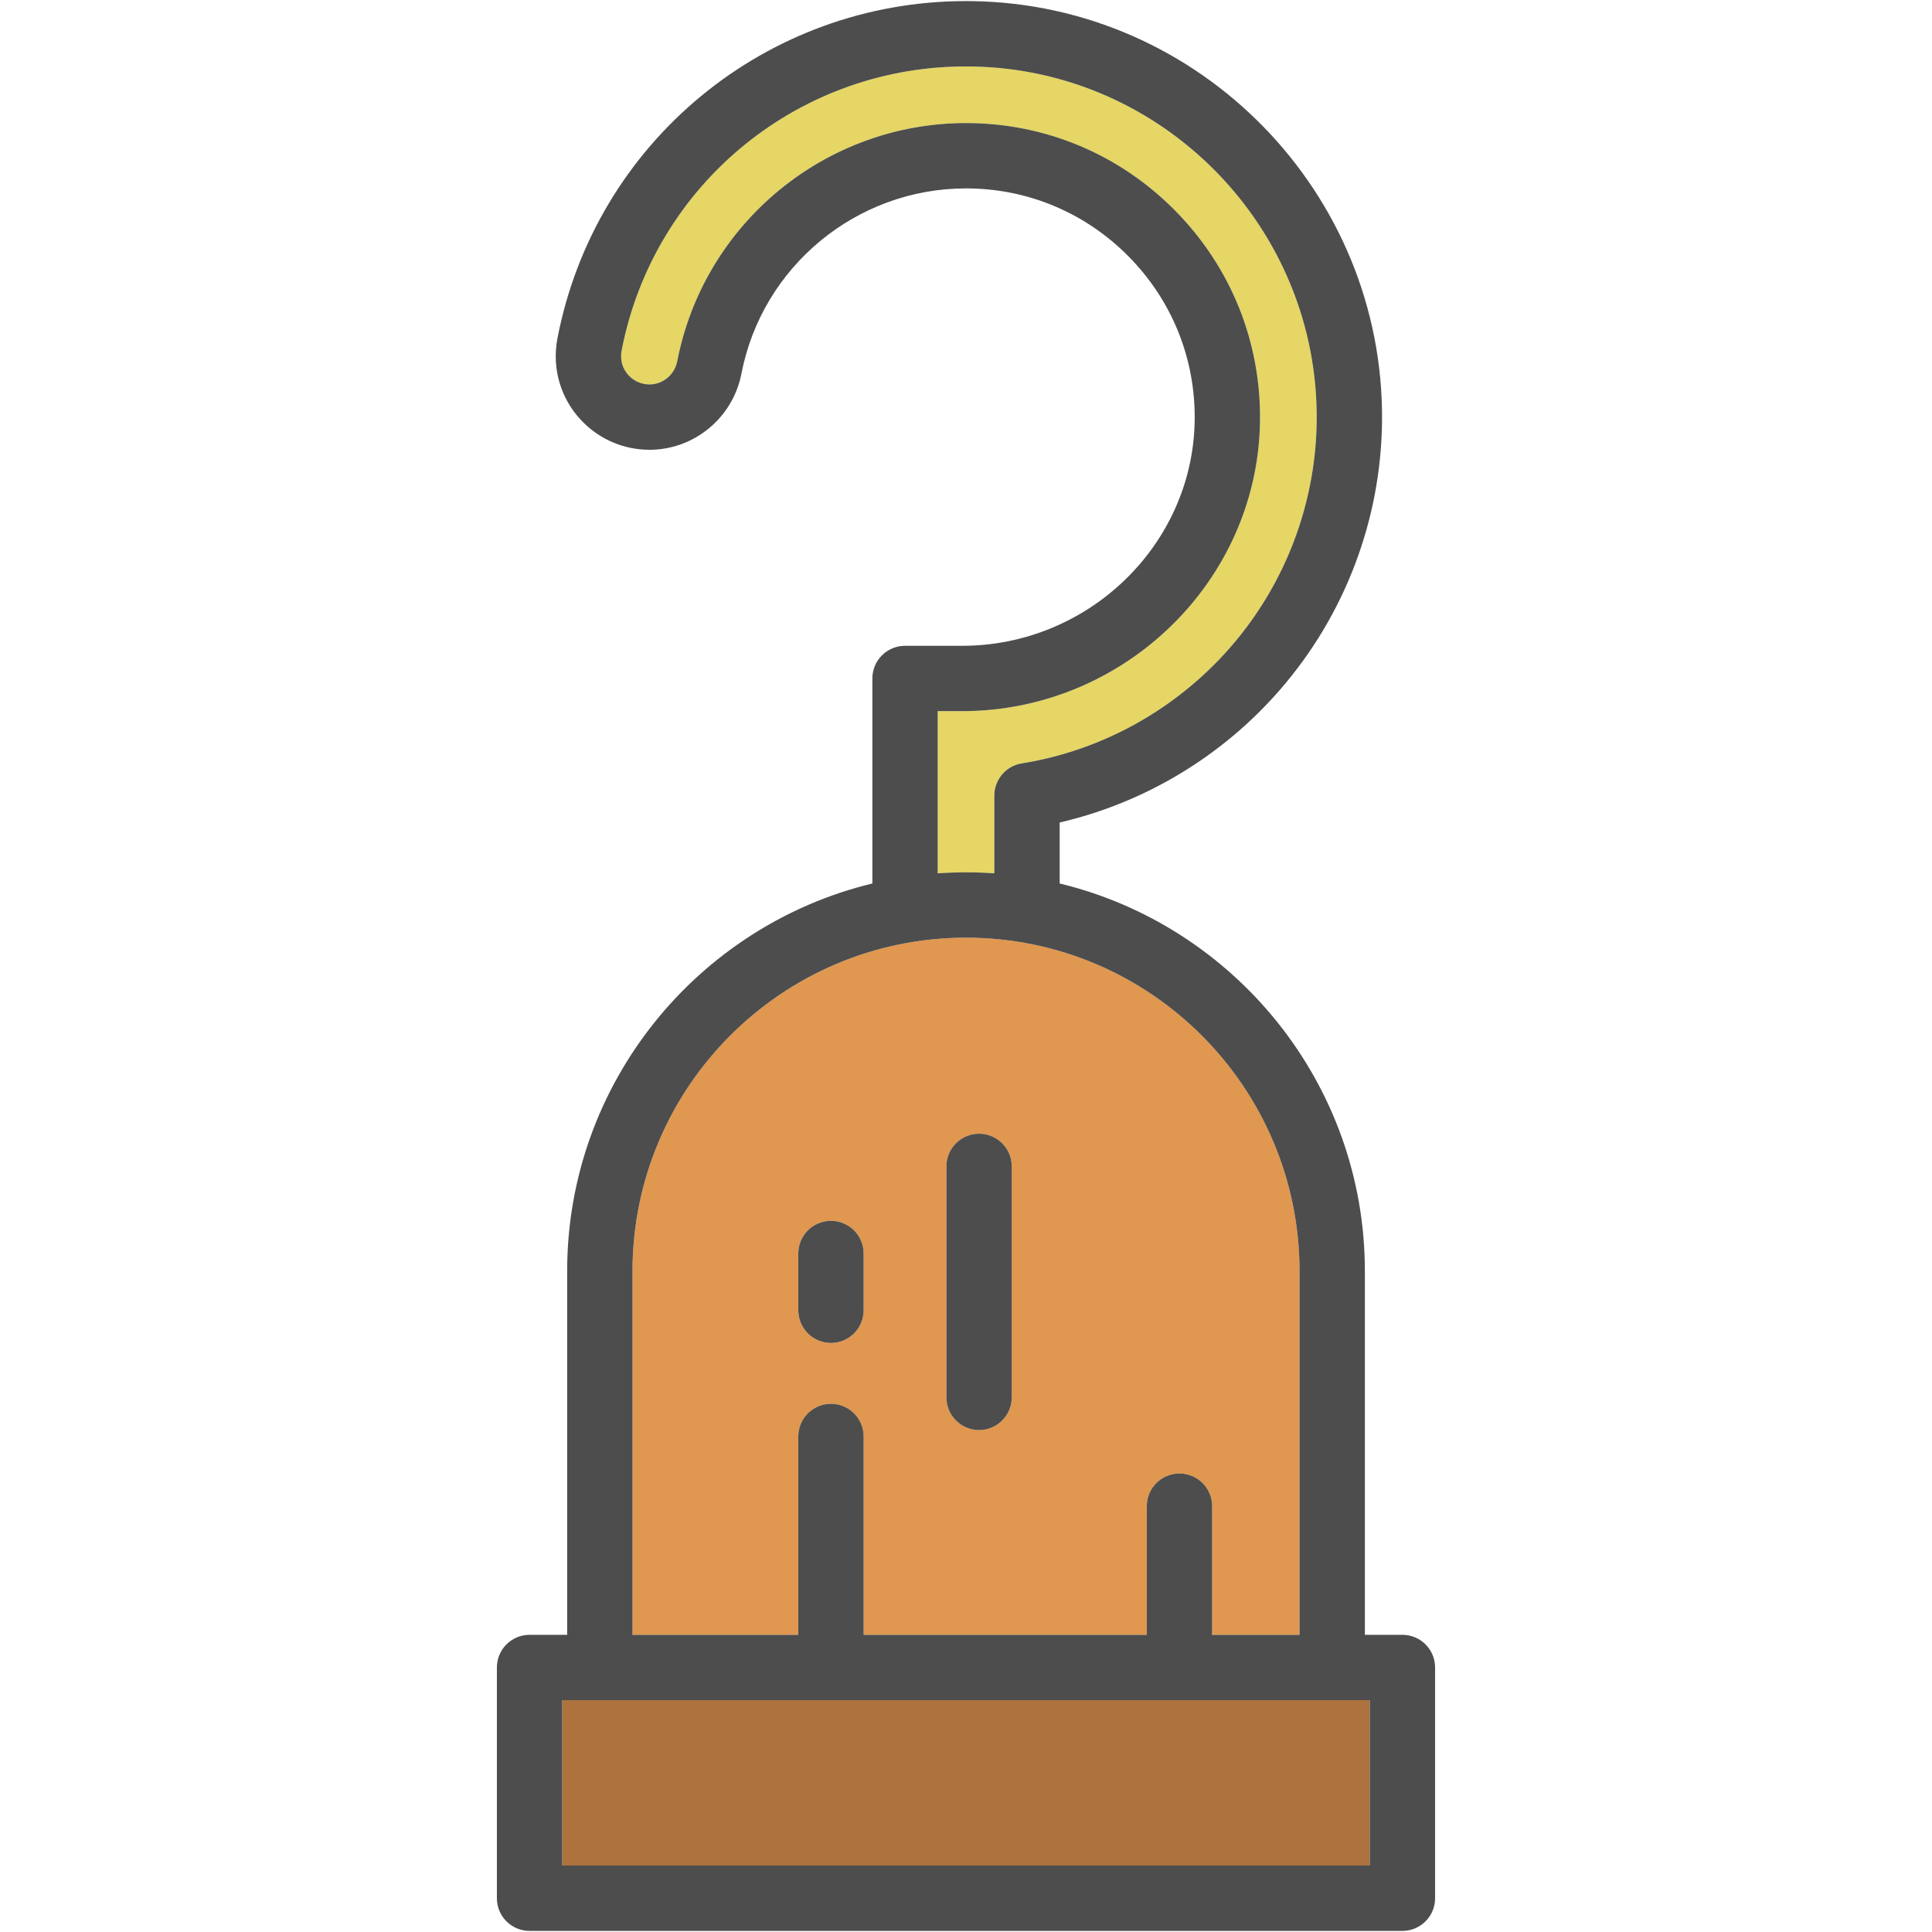
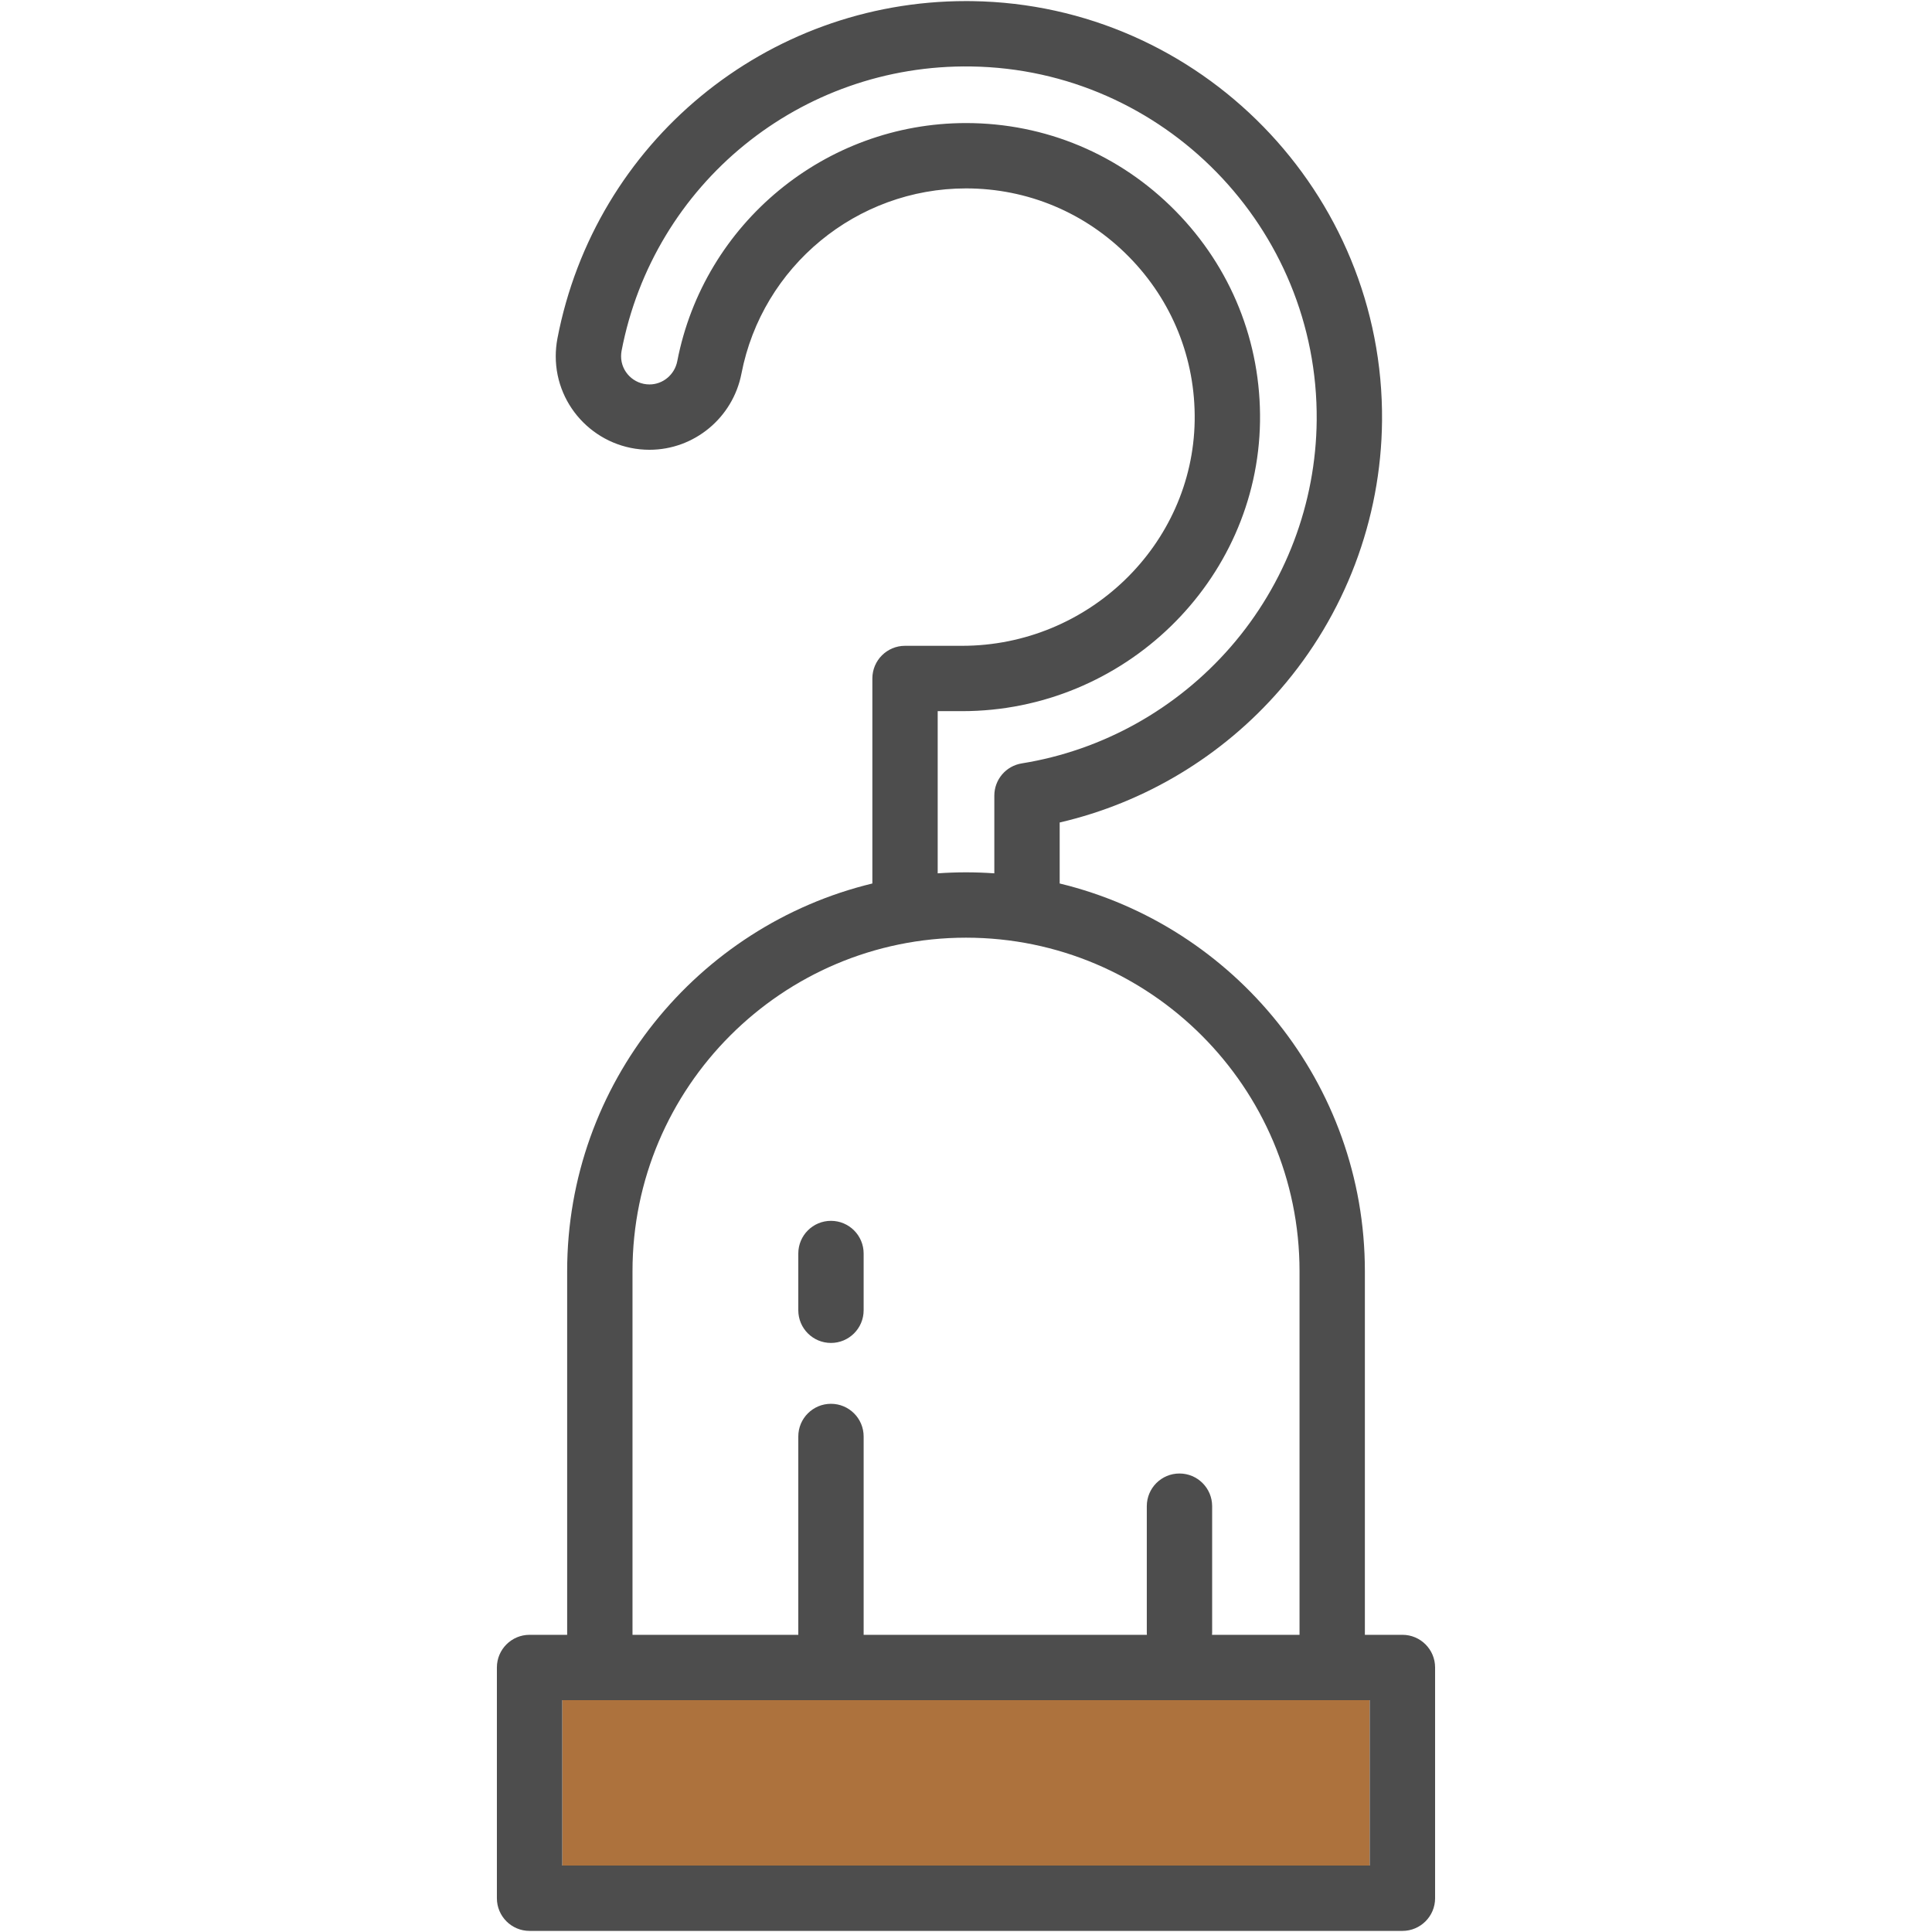
<svg xmlns="http://www.w3.org/2000/svg" version="1.1" id="Capa_1" x="0px" y="0px" viewBox="0 0 443.5 443.5" style="enable-background:new 0 0 443.5 443.5;" xml:space="preserve">
  <g>
    <g id="XMLID_17_">
      <g>
        <rect x="129.063" y="390.279" style="fill:#AD723D;" width="185.37" height="37.97" />
-         <path style="fill:#E5D665;" d="M222.953,15.259c44.12,0.64,79.69,37.08,79.3,81.22c-0.17,19.08-7.17,37.54-19.7,51.97     c-12.41,14.29-29.45,23.81-47.99,26.79c-3.64,0.58-6.31,3.72-6.31,7.4v17.84c-2.15-0.15-4.32-0.23-6.5-0.23     c-2.19,0-4.36,0.08-6.5,0.23v-37.23h5.59c37.16,0,67.84-29.81,68.4-66.45c0.27-18.21-6.62-35.4-19.42-48.39     c-12.8-13-29.88-20.16-48.07-20.16c-32.27,0-60.15,22.99-66.28,54.65c-0.6,3.1-3.28,5.35-6.38,5.35c-3.6,0-6.52-2.9-6.52-6.46     c0-0.42,0.04-0.84,0.11-1.24C150.053,42.139,183.783,14.659,222.953,15.259z" />
-         <path style="fill:#E0974F;" d="M298.313,291.809v83.47h-20.09c0.01-0.16,0.03-0.33,0.03-0.5v-29.03c0-4.14-3.36-7.5-7.5-7.5     c-4.15,0-7.5,3.36-7.5,7.5v29.03c0,0.17,0.01,0.34,0.02,0.5h-65.02v-45.53c0-4.14-3.36-7.5-7.5-7.5c-4.15,0-7.5,3.36-7.5,7.5     v45.53h-38.06v-83.47c0-42.21,34.34-76.56,76.56-76.56C263.963,215.249,298.313,249.599,298.313,291.809z M232.253,320.779     v-53.03c0-4.14-3.36-7.5-7.5-7.5c-4.15,0-7.5,3.36-7.5,7.5v53.03c0,4.14,3.35,7.5,7.5,7.5     C228.893,328.279,232.253,324.919,232.253,320.779z M198.253,300.779v-13.03c0-4.14-3.36-7.5-7.5-7.5c-4.15,0-7.5,3.36-7.5,7.5     v13.03c0,4.14,3.35,7.5,7.5,7.5C194.893,308.279,198.253,304.919,198.253,300.779z" />
        <path style="fill:#4D4D4D;" d="M329.433,382.779v52.97c0,4.14-3.36,7.5-7.5,7.5h-200.37c-4.14,0-7.5-3.36-7.5-7.5v-52.97     c0-4.14,3.36-7.5,7.5-7.5h8.63v-83.47c0-43.08,29.91-79.3,70.06-89v-47.06c0-4.14,3.35-7.5,7.5-7.5h13.09     c29.01,0,52.96-23.18,53.4-51.68c0.21-14.16-5.15-27.53-15.11-37.64c-9.96-10.11-23.24-15.68-37.38-15.68     c-25.1,0-46.78,17.88-51.55,42.51c-1.96,10.13-10.84,17.49-21.11,17.49c-11.87,0-21.52-9.63-21.52-21.46     c0-1.36,0.13-2.72,0.38-4.06c8.65-45.1,47.97-77.48,93.78-77.48c0.48,0,0.96,0,1.44,0.01c52.34,0.76,94.54,43.99,94.08,96.36     c-0.21,22.64-8.51,44.54-23.37,61.66c-13.29,15.32-31.09,26-50.63,30.53v14c40.14,9.7,70.06,45.92,70.06,89v83.47h8.62     C326.073,375.279,329.433,378.639,329.433,382.779z M314.433,428.249v-37.97h-185.37v37.97H314.433z M302.253,96.479     c0.39-44.14-35.18-80.58-79.3-81.22c-39.17-0.6-72.9,26.88-80.27,65.29c-0.07,0.4-0.11,0.82-0.11,1.24     c0,3.56,2.92,6.46,6.52,6.46c3.1,0,5.78-2.25,6.38-5.35c6.13-31.66,34.01-54.65,66.28-54.65c18.19,0,35.27,7.16,48.07,20.16     c12.8,12.99,19.69,30.18,19.42,48.39c-0.56,36.64-31.24,66.45-68.4,66.45h-5.59v37.23c2.14-0.15,4.31-0.23,6.5-0.23     c2.18,0,4.35,0.08,6.5,0.23v-17.84c0-3.68,2.67-6.82,6.31-7.4c18.54-2.98,35.58-12.5,47.99-26.79     C295.083,134.019,302.083,115.559,302.253,96.479z M298.313,375.279v-83.47c0-42.21-34.35-76.56-76.56-76.56     c-42.22,0-76.56,34.35-76.56,76.56v83.47h38.06v-45.53c0-4.14,3.35-7.5,7.5-7.5c4.14,0,7.5,3.36,7.5,7.5v45.53h65.02     c-0.01-0.16-0.02-0.33-0.02-0.5v-29.03c0-4.14,3.35-7.5,7.5-7.5c4.14,0,7.5,3.36,7.5,7.5v29.03c0,0.17-0.02,0.34-0.03,0.5     H298.313z" />
-         <path style="fill:#4D4D4D;" d="M232.253,267.749v53.03c0,4.14-3.36,7.5-7.5,7.5c-4.15,0-7.5-3.36-7.5-7.5v-53.03     c0-4.14,3.35-7.5,7.5-7.5C228.893,260.249,232.253,263.609,232.253,267.749z" />
        <path style="fill:#4D4D4D;" d="M198.253,287.749v13.03c0,4.14-3.36,7.5-7.5,7.5c-4.15,0-7.5-3.36-7.5-7.5v-13.03     c0-4.14,3.35-7.5,7.5-7.5C194.893,280.249,198.253,283.609,198.253,287.749z" />
      </g>
      <g>
		</g>
    </g>
  </g>
  <g>
</g>
  <g>
</g>
  <g>
</g>
  <g>
</g>
  <g>
</g>
  <g>
</g>
  <g>
</g>
  <g>
</g>
  <g>
</g>
  <g>
</g>
  <g>
</g>
  <g>
</g>
  <g>
</g>
  <g>
</g>
  <g>
</g>
</svg>